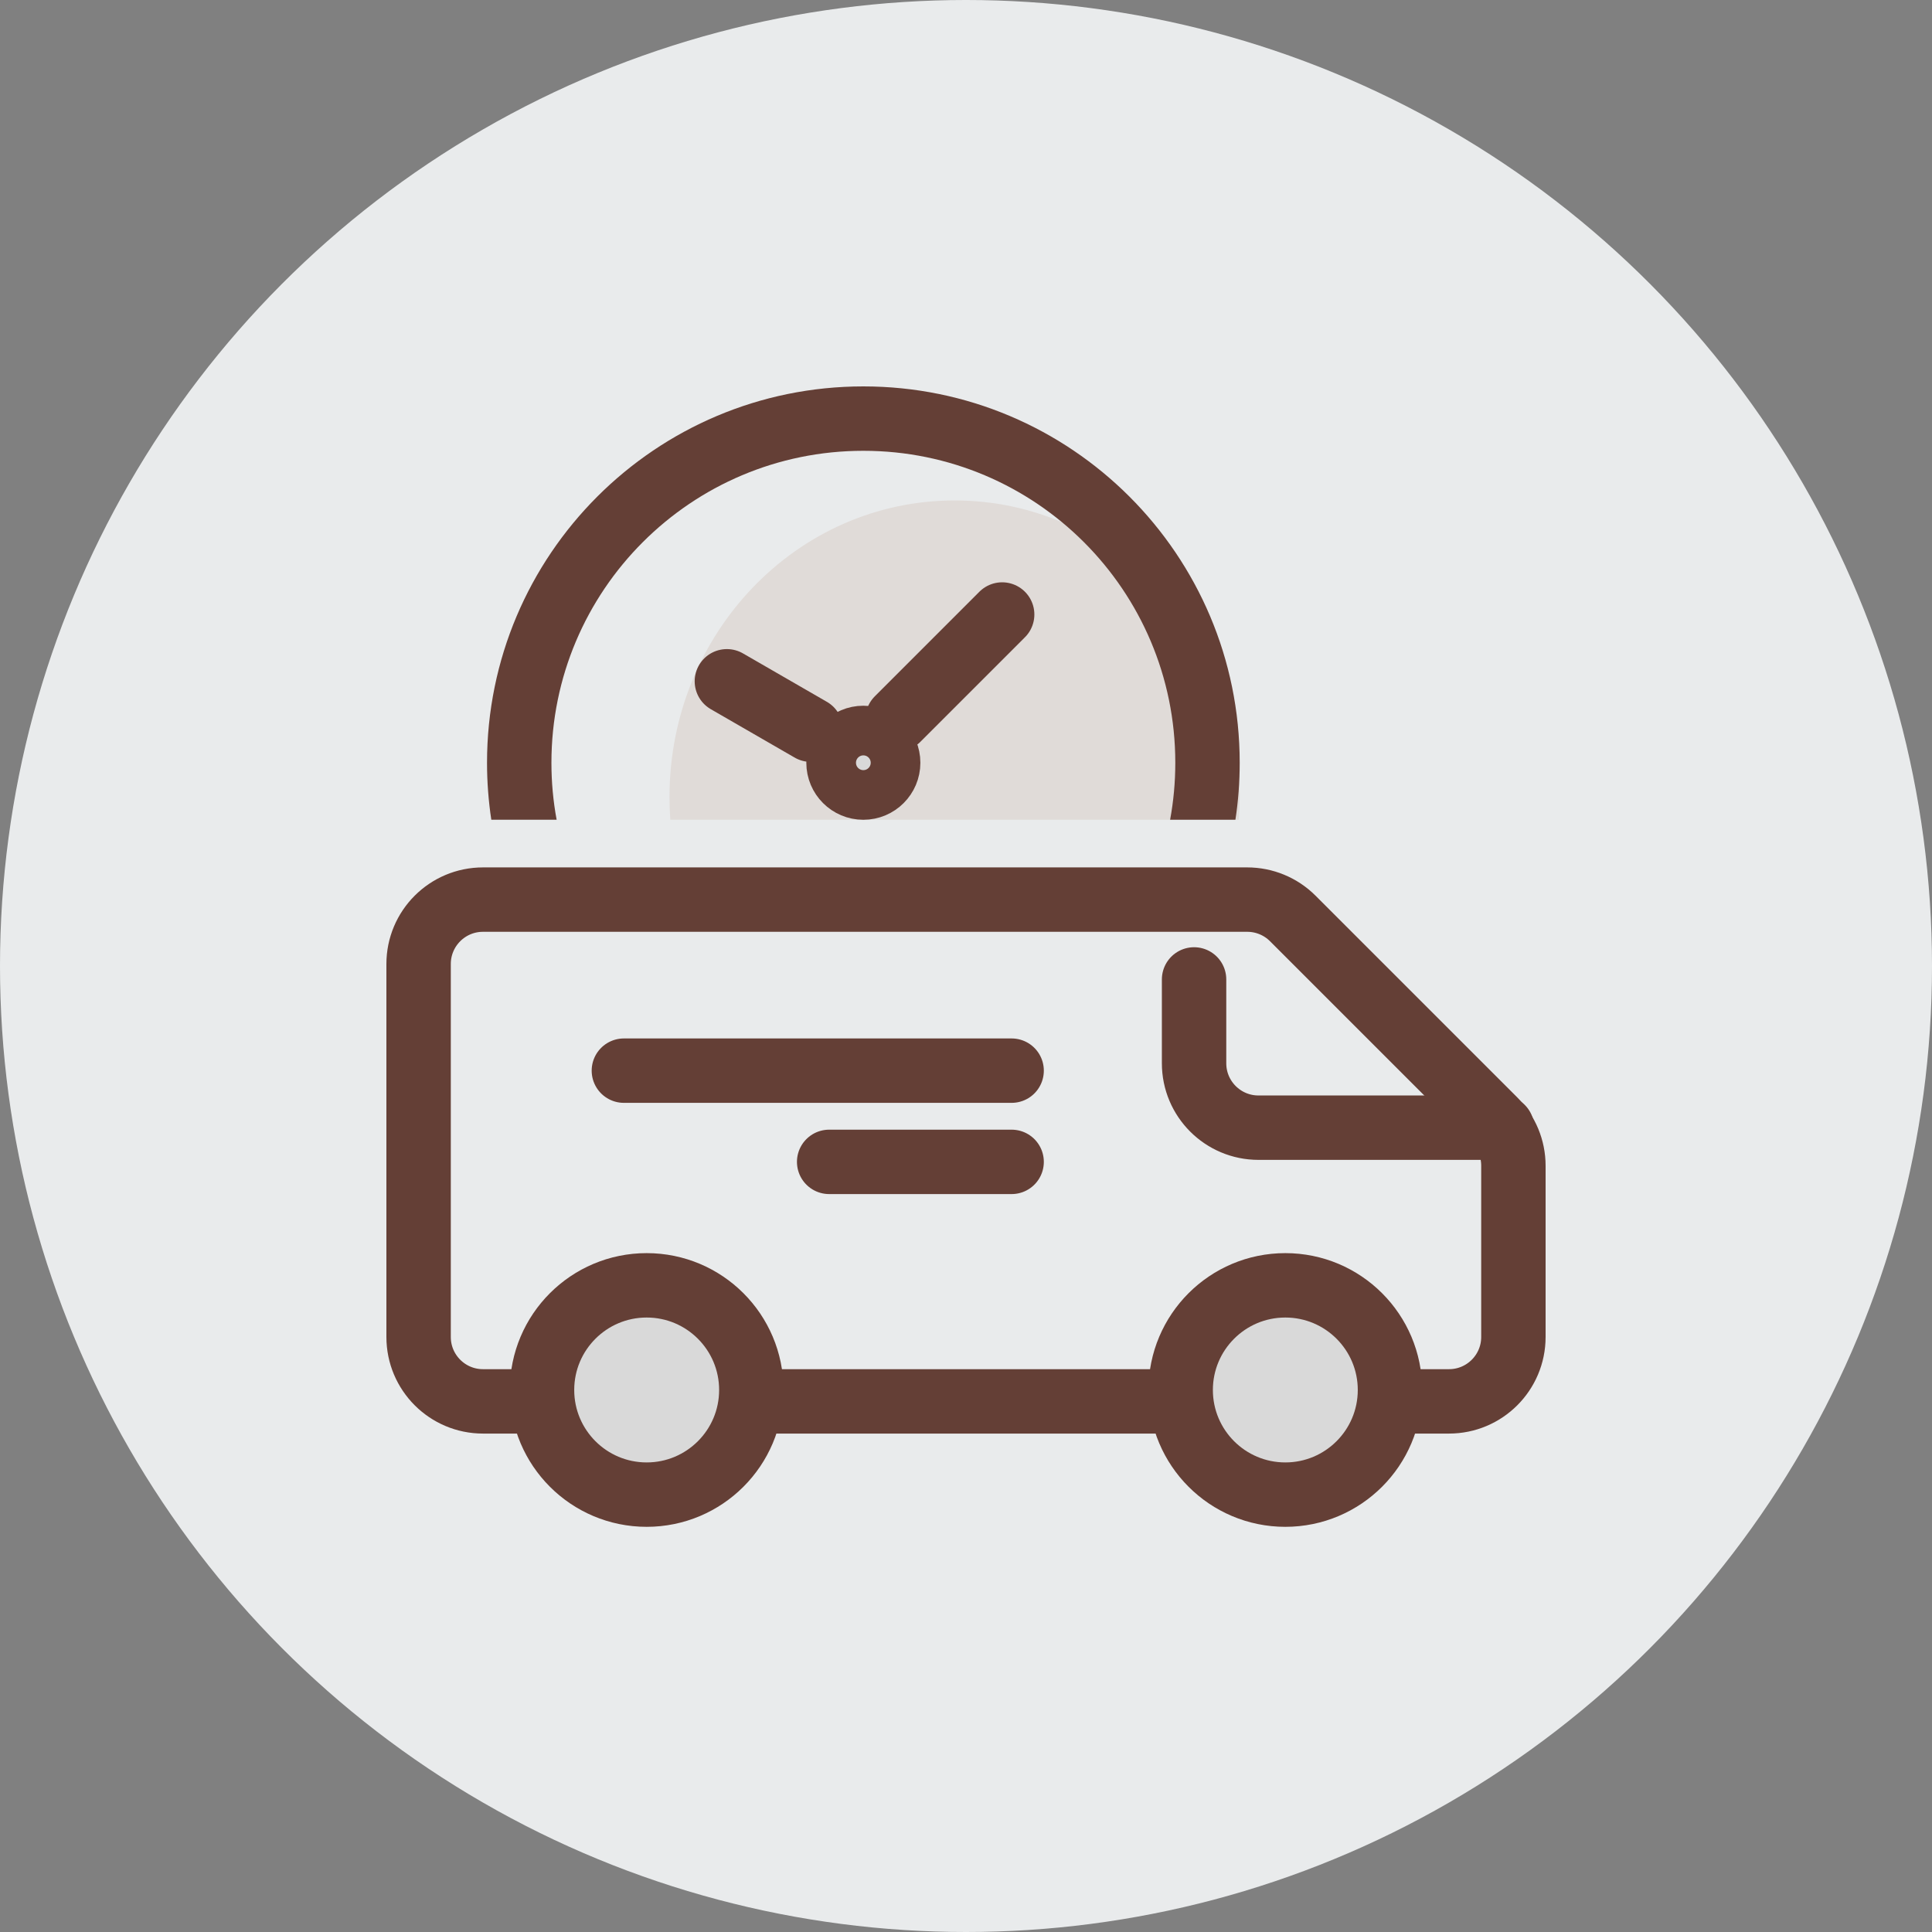
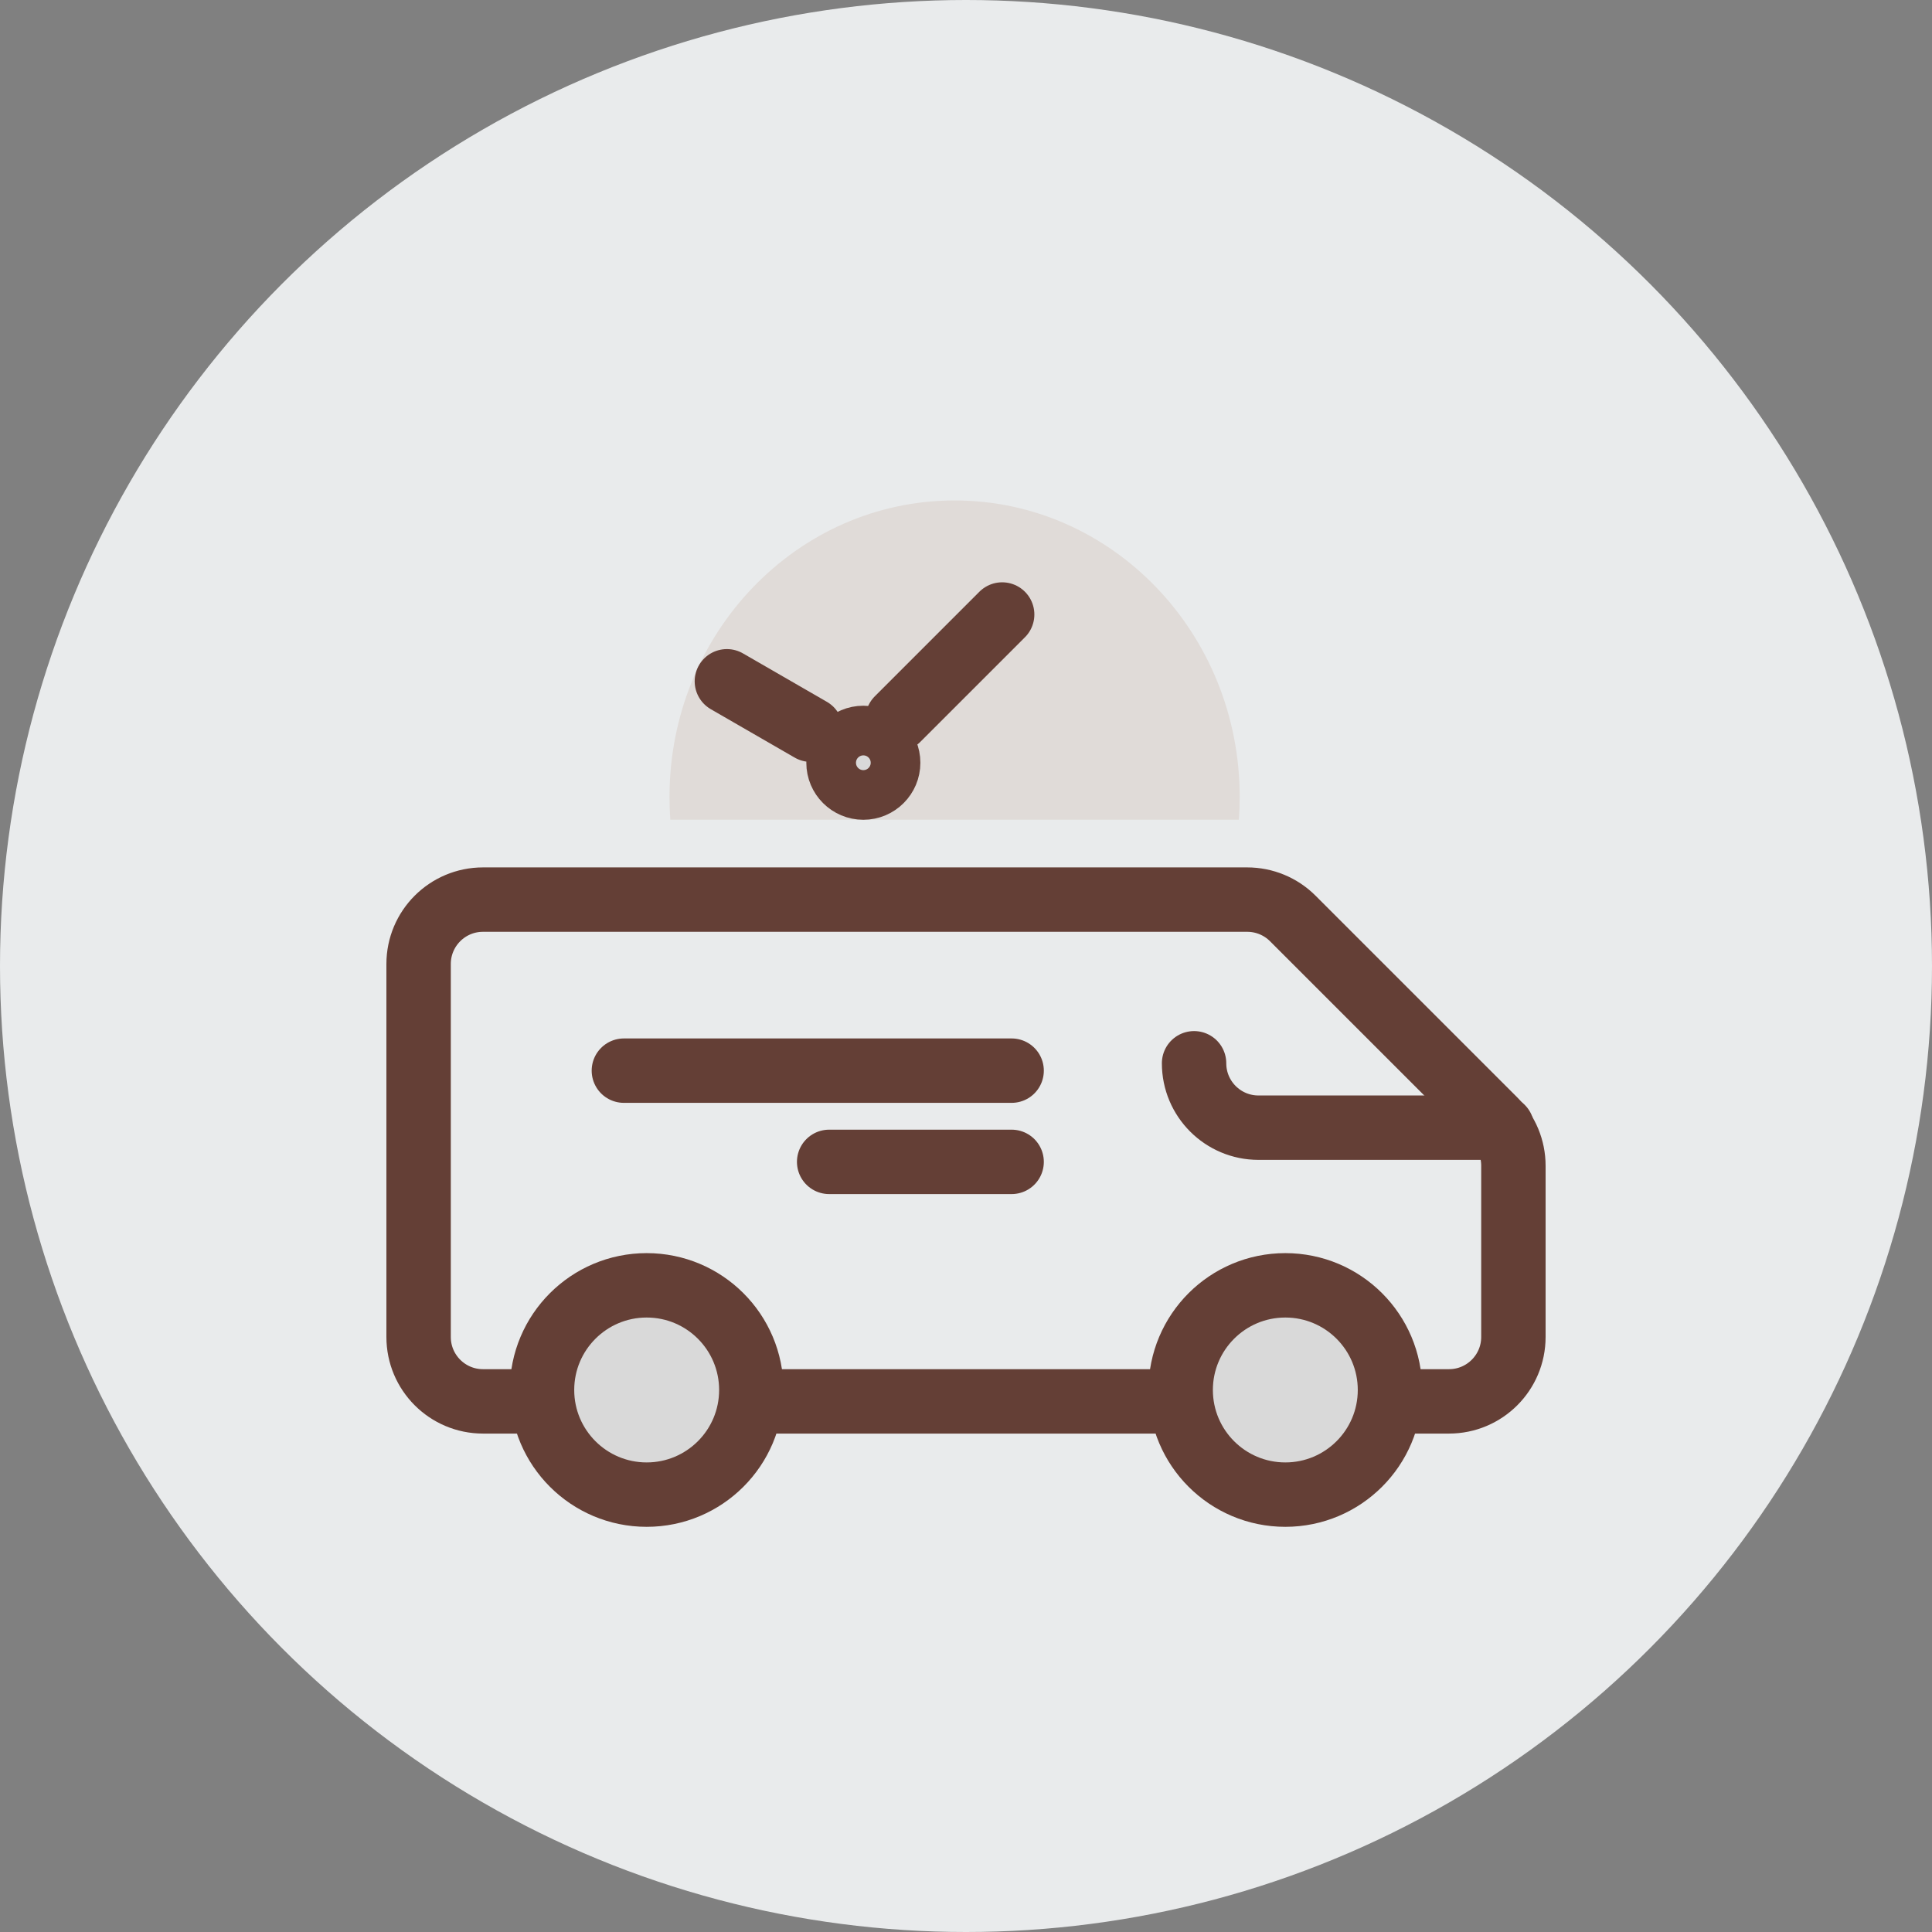
<svg xmlns="http://www.w3.org/2000/svg" width="60" height="60" viewBox="0 0 60 60" fill="none">
  <rect x="0" y="0" width="60" height="60" fill="#808080" stroke="none" />
  <circle cx="30" cy="30" r="30" fill="#E9EBEC" />
  <path d="M38.734 27.938H15C13.895 27.938 13 28.833 13 29.938V41.521C13 42.625 13.895 43.521 15 43.521H45C46.105 43.521 47 42.625 47 41.521V36.203C47 35.673 46.789 35.164 46.414 34.789L40.148 28.523C39.773 28.148 39.264 27.938 38.734 27.938Z" stroke="#643F36" stroke-width="2" />
  <circle cx="20.083" cy="43.167" r="3.25" fill="#D9D9D9" stroke="#643F36" stroke-width="2" />
  <circle cx="39.917" cy="43.167" r="3.25" fill="#D9D9D9" stroke="#643F36" stroke-width="2" />
  <path fill-rule="evenodd" clip-rule="evenodd" d="M38.474 25.458C38.491 25.225 38.5 24.988 38.5 24.75C38.5 19.665 34.536 15.542 29.646 15.542C24.756 15.542 20.792 19.665 20.792 24.75C20.792 24.988 20.8 25.225 20.817 25.458H38.474Z" fill="#E0DBD8" />
-   <path fill-rule="evenodd" clip-rule="evenodd" d="M36.339 25.458C36.445 24.884 36.5 24.292 36.5 23.688C36.5 18.337 32.163 14 26.812 14C21.462 14 17.125 18.337 17.125 23.688C17.125 24.292 17.18 24.884 17.287 25.458H15.258C15.171 24.881 15.125 24.29 15.125 23.688C15.125 17.233 20.358 12 26.812 12C33.267 12 38.5 17.233 38.5 23.688C38.5 24.29 38.455 24.881 38.367 25.458H36.339Z" fill="#643F36" />
  <circle cx="26.812" cy="23.688" r="1" fill="#D9D9D9" stroke="#643F36" stroke-width="1.542" />
  <line x1="25.18" y1="22.662" x2="22.574" y2="21.158" stroke="#643F36" stroke-width="2" stroke-linecap="round" />
  <path d="M19.375 33.25H31.417" stroke="#643F36" stroke-width="2" stroke-linecap="round" />
  <path d="M25.75 36.083H31.417" stroke="#643F36" stroke-width="2" stroke-linecap="round" />
-   <path d="M46.646 35.021H39.083C37.979 35.021 37.083 34.126 37.083 33.021V30.417" stroke="#643F36" stroke-width="2" stroke-linecap="round" />
+   <path d="M46.646 35.021H39.083C37.979 35.021 37.083 34.126 37.083 33.021" stroke="#643F36" stroke-width="2" stroke-linecap="round" />
  <path d="M27.875 22.332L31.123 19.084" stroke="#643F36" stroke-width="2" stroke-linecap="round" />
</svg>